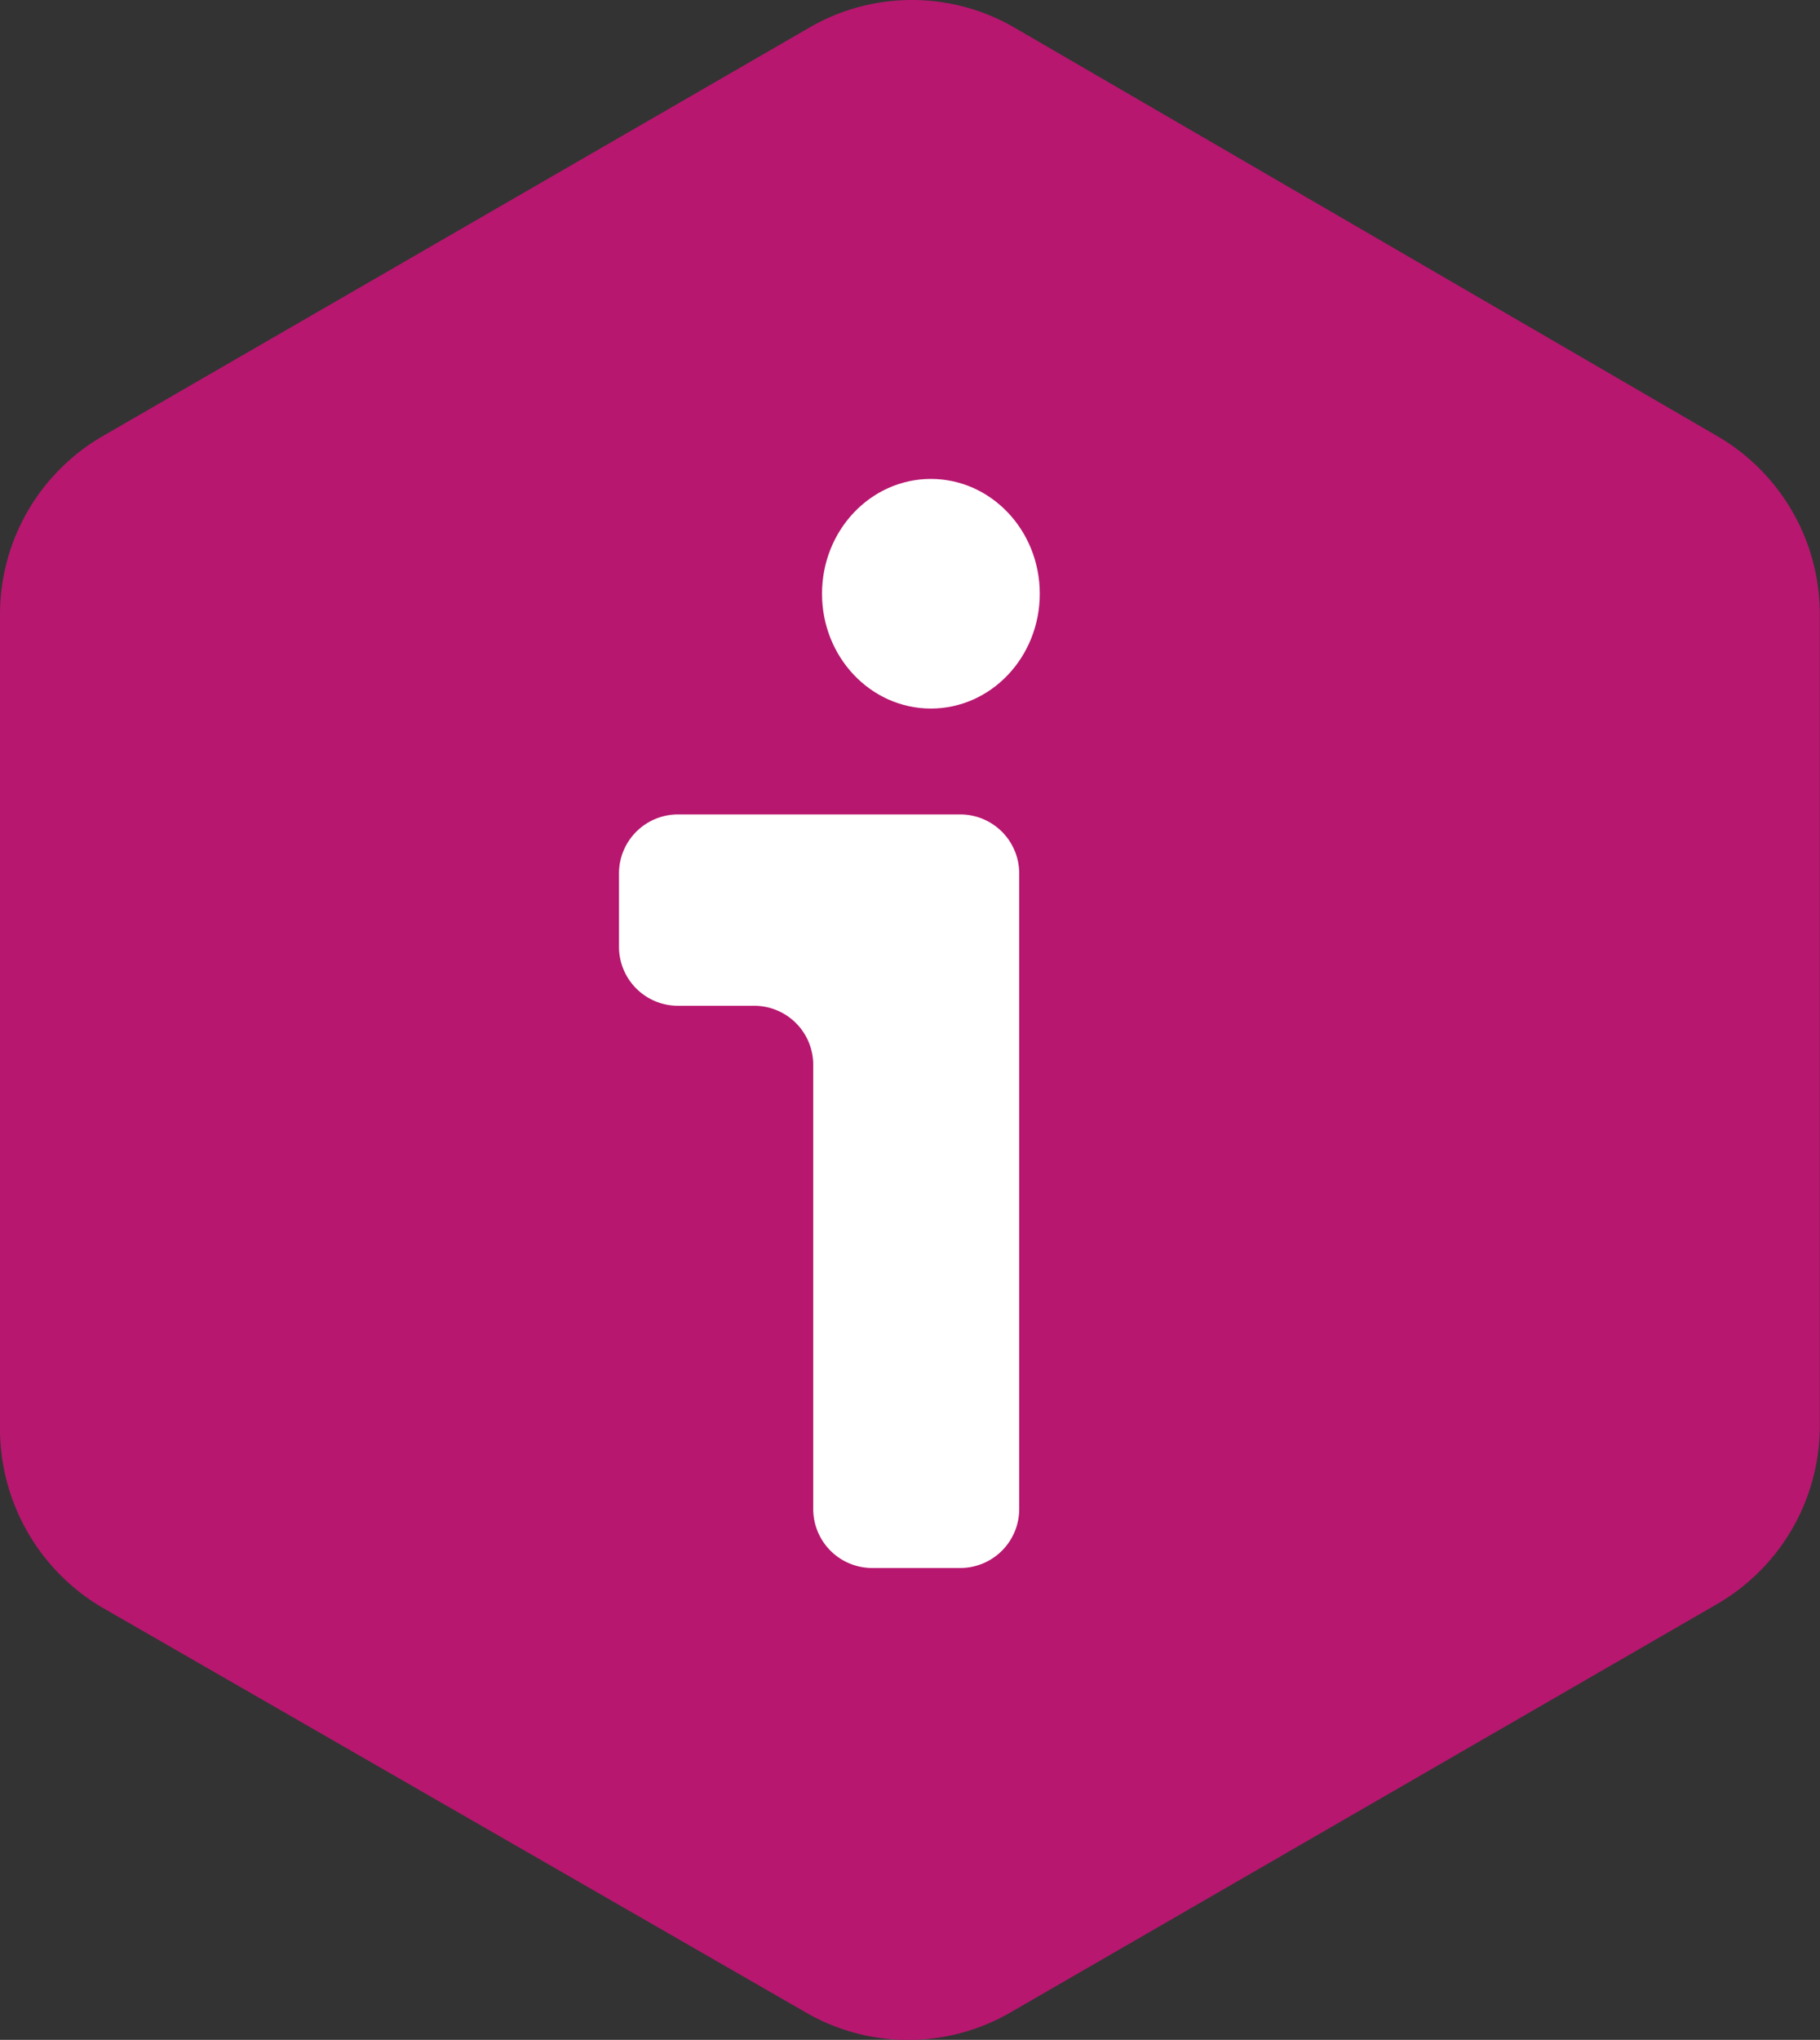
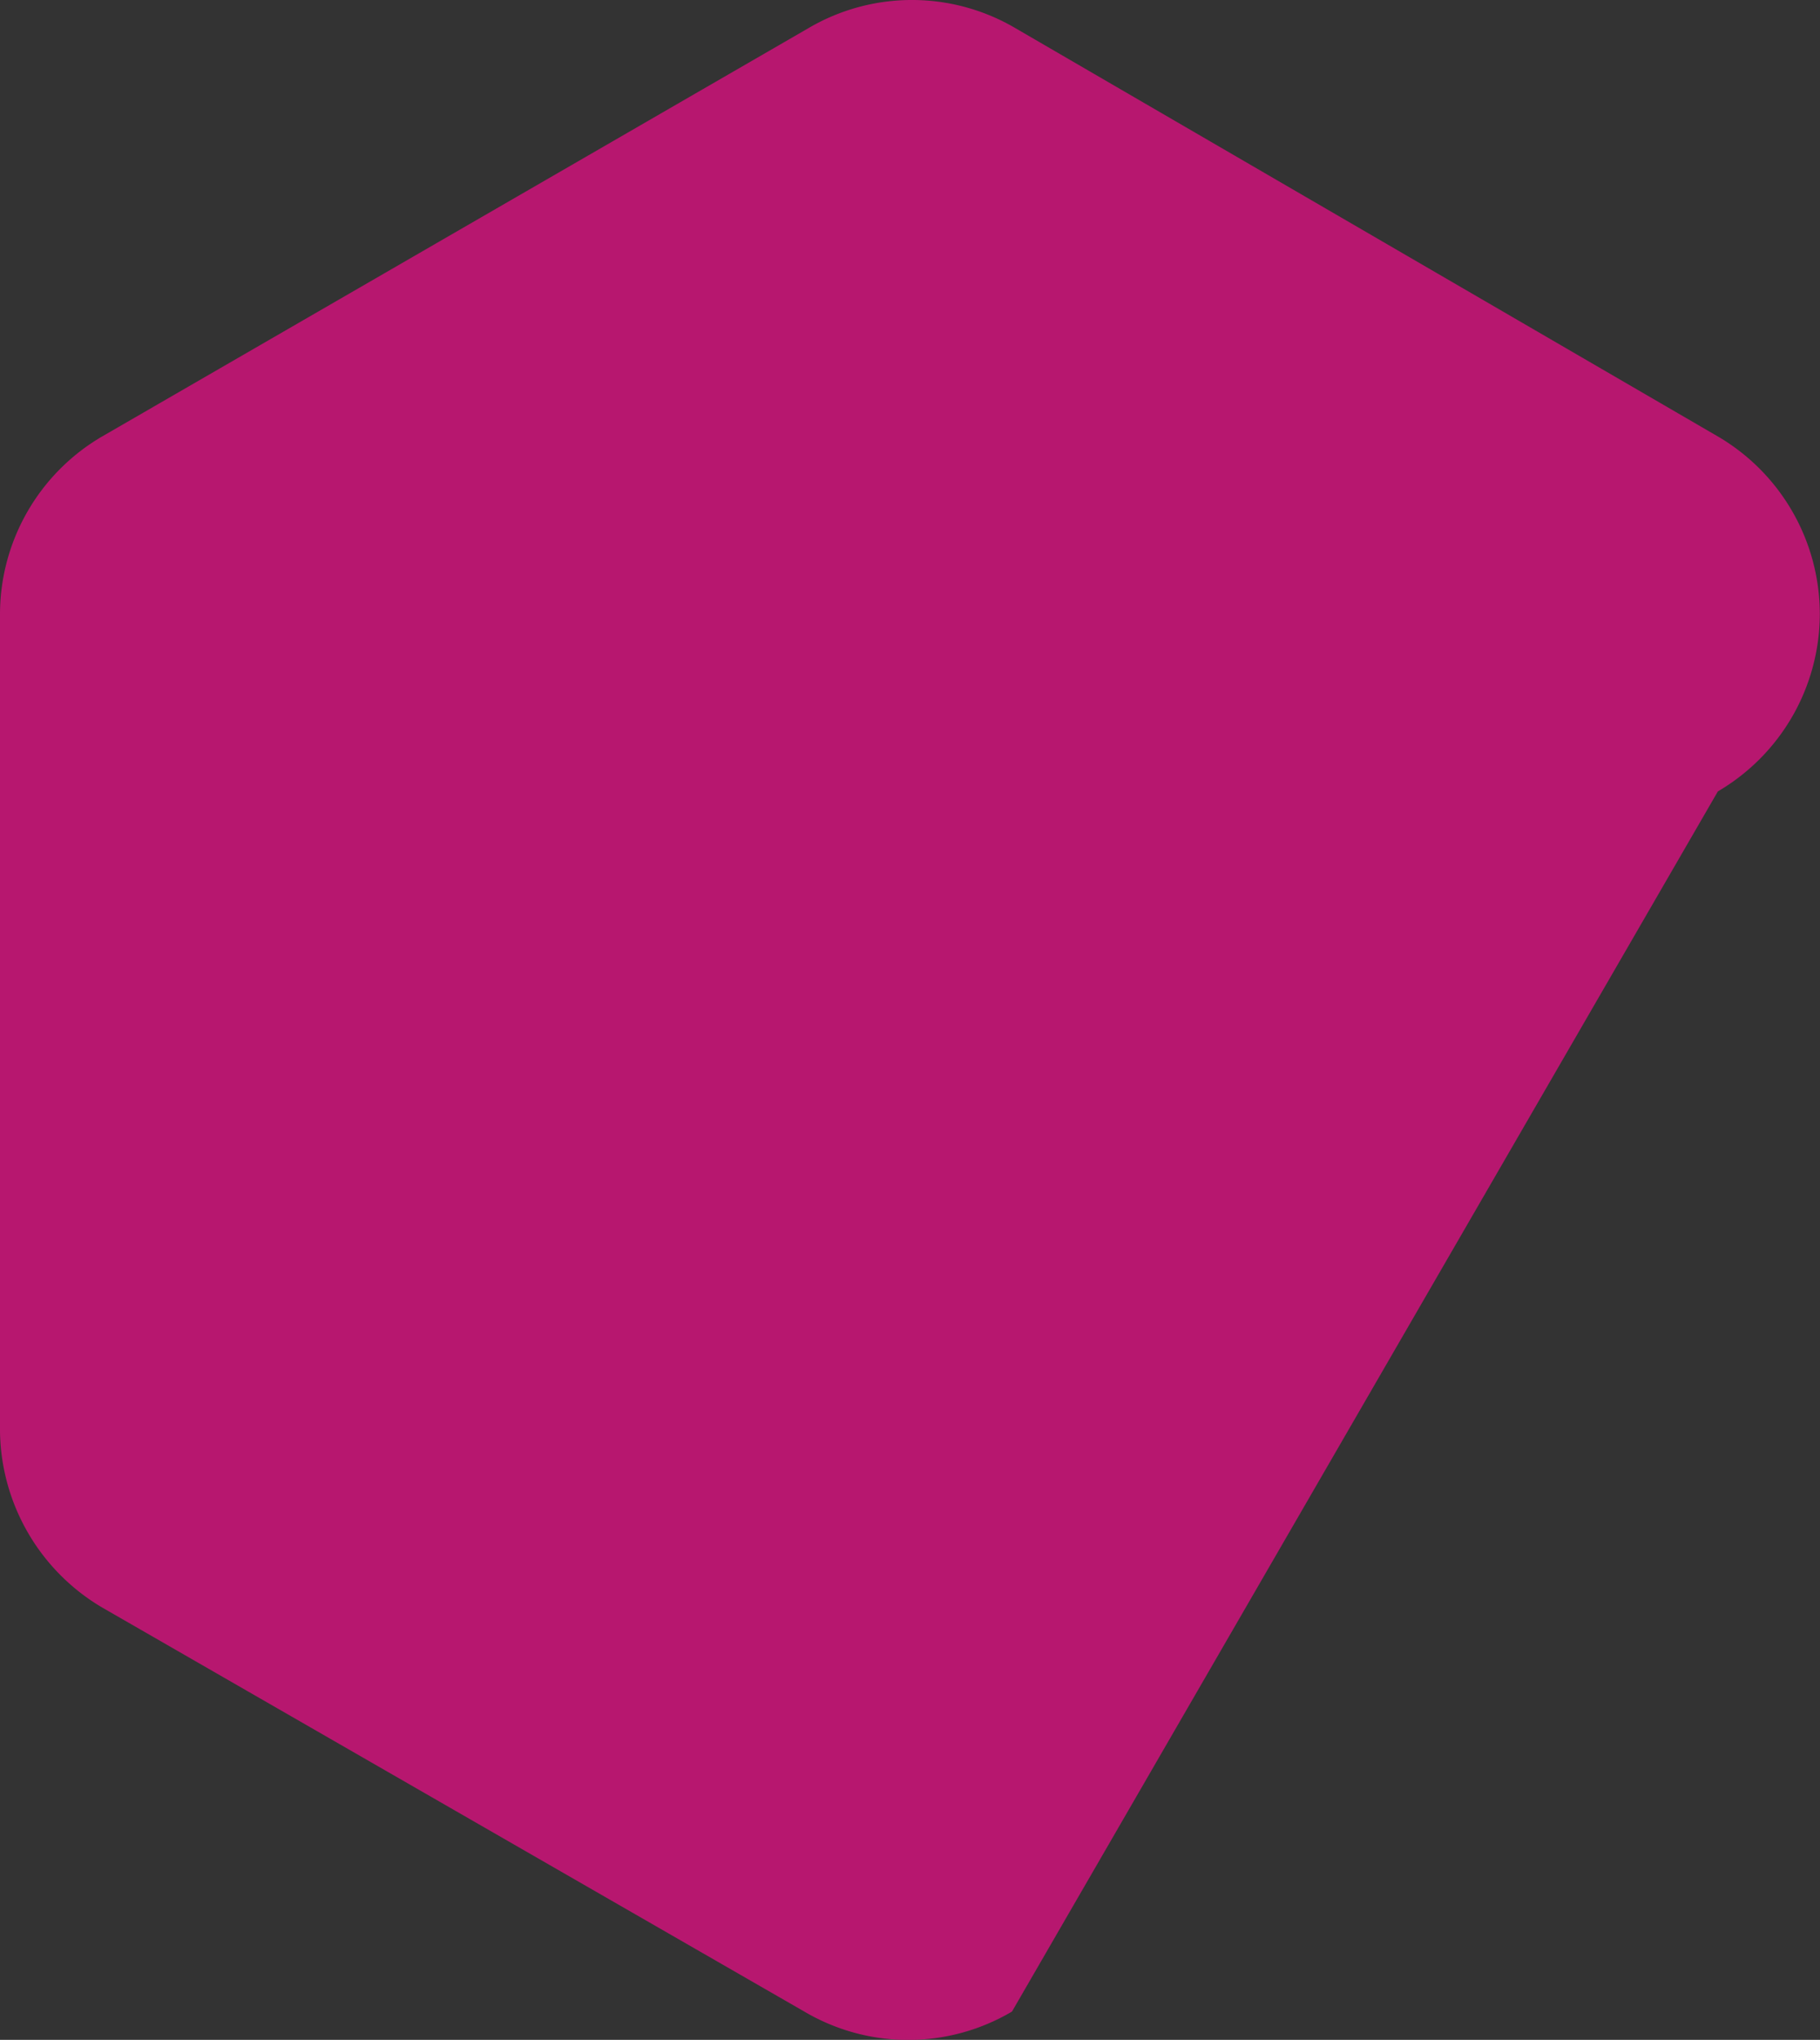
<svg xmlns="http://www.w3.org/2000/svg" viewBox="218 472.566 29.403 32.941">
  <rect x="218" y="472.566" width="29.403" height="32.941" fill="#333333" stroke="none" />
  <defs>
    <style>
      .cls-1 {
        fill: #b7176f;
      }

      .cls-2 {
        fill: #fff;
      }
    </style>
  </defs>
  <g id="Group_732" data-name="Group 732" transform="translate(3 -284)">
-     <path id="Path_624" data-name="Path 624" class="cls-1" d="M0,22.979V9.863A3.327,3.327,0,0,1,1.647,7L13.055.408a3.3,3.3,0,0,1,3.355,0L27.756,7A3.327,3.327,0,0,1,29.4,9.863V22.979a3.327,3.327,0,0,1-1.647,2.867L16.349,32.434a3.3,3.3,0,0,1-3.355,0L1.647,25.907A3.353,3.353,0,0,1,0,22.979Z" transform="translate(215 756.616)" />
-     <path id="Path_632" data-name="Path 632" class="cls-2" d="M19.914,19.8H15.351a.953.953,0,0,0-.951.951v1.188a.953.953,0,0,0,.951.951h1.236a.953.953,0,0,1,.951.951v7.177a.953.953,0,0,0,.951.951h1.426a.953.953,0,0,0,.951-.951V20.751A.953.953,0,0,0,19.914,19.8Z" transform="translate(210.6 749.918)" />
-     <ellipse id="Ellipse_15" data-name="Ellipse 15" class="cls-2" cx="1.759" cy="1.854" rx="1.759" ry="1.854" transform="translate(228.28 764.3)" />
+     <path id="Path_624" data-name="Path 624" class="cls-1" d="M0,22.979V9.863A3.327,3.327,0,0,1,1.647,7L13.055.408a3.3,3.3,0,0,1,3.355,0L27.756,7A3.327,3.327,0,0,1,29.4,9.863a3.327,3.327,0,0,1-1.647,2.867L16.349,32.434a3.3,3.3,0,0,1-3.355,0L1.647,25.907A3.353,3.353,0,0,1,0,22.979Z" transform="translate(215 756.616)" />
  </g>
</svg>